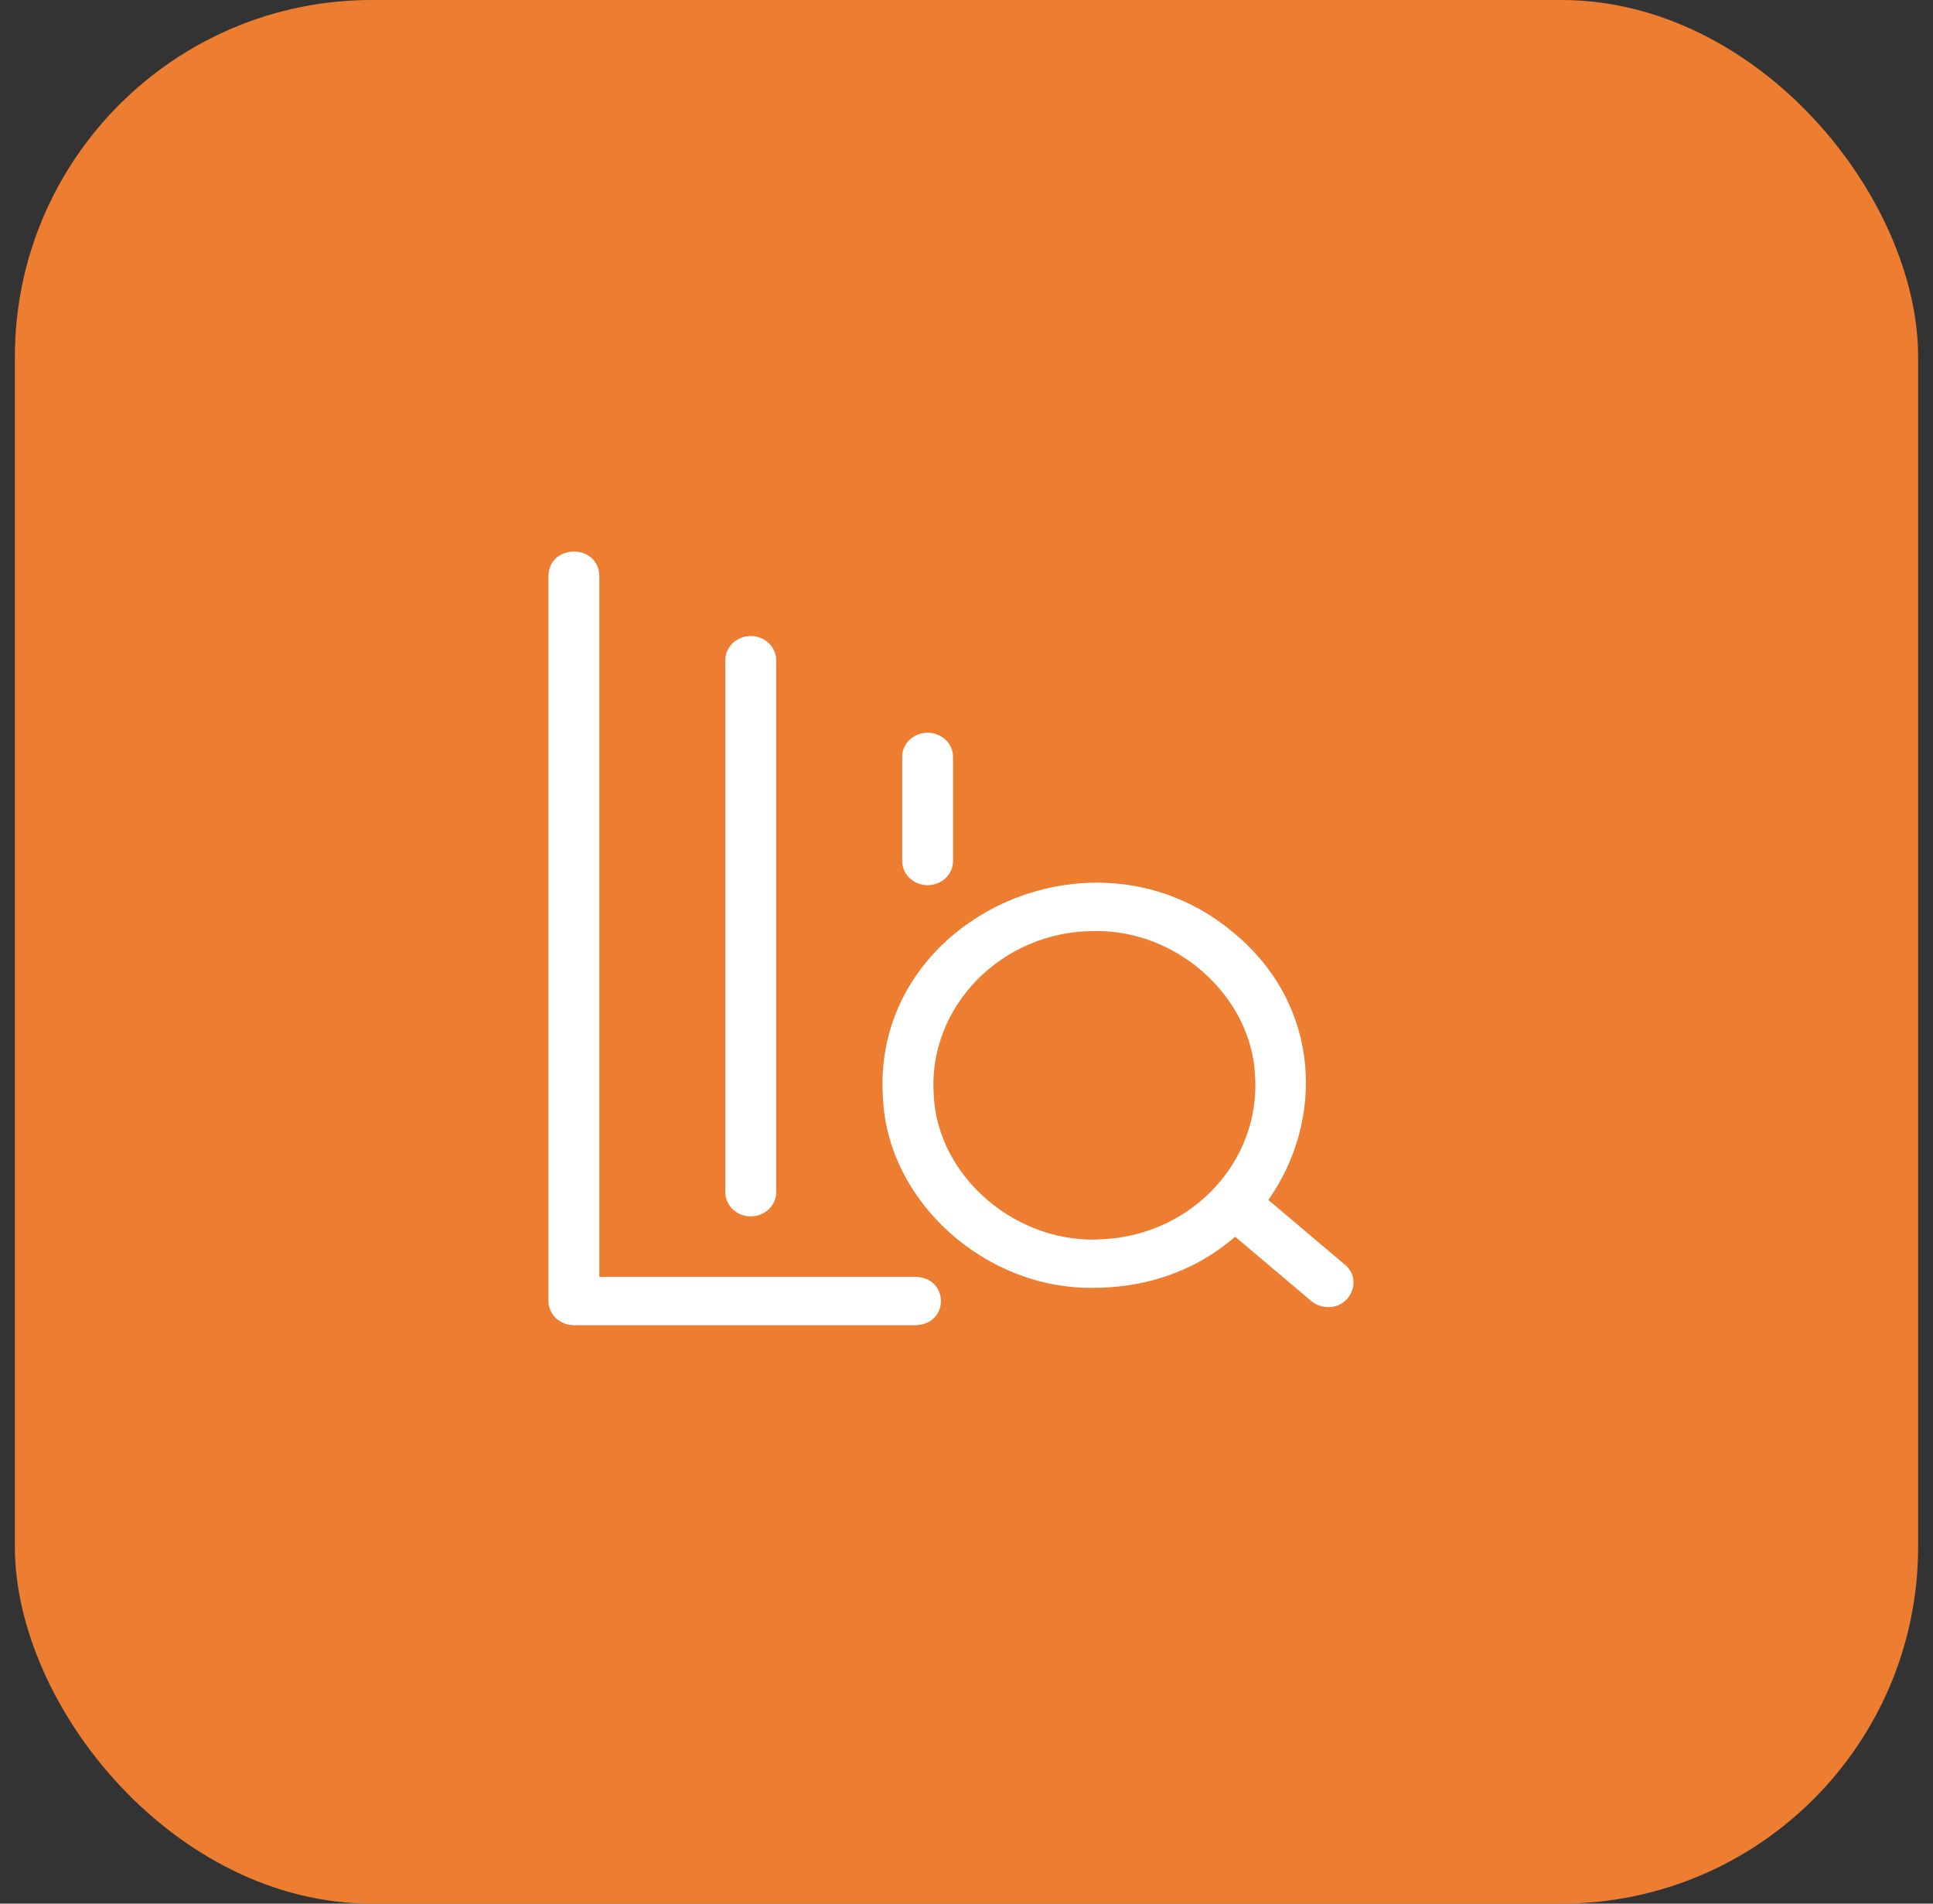
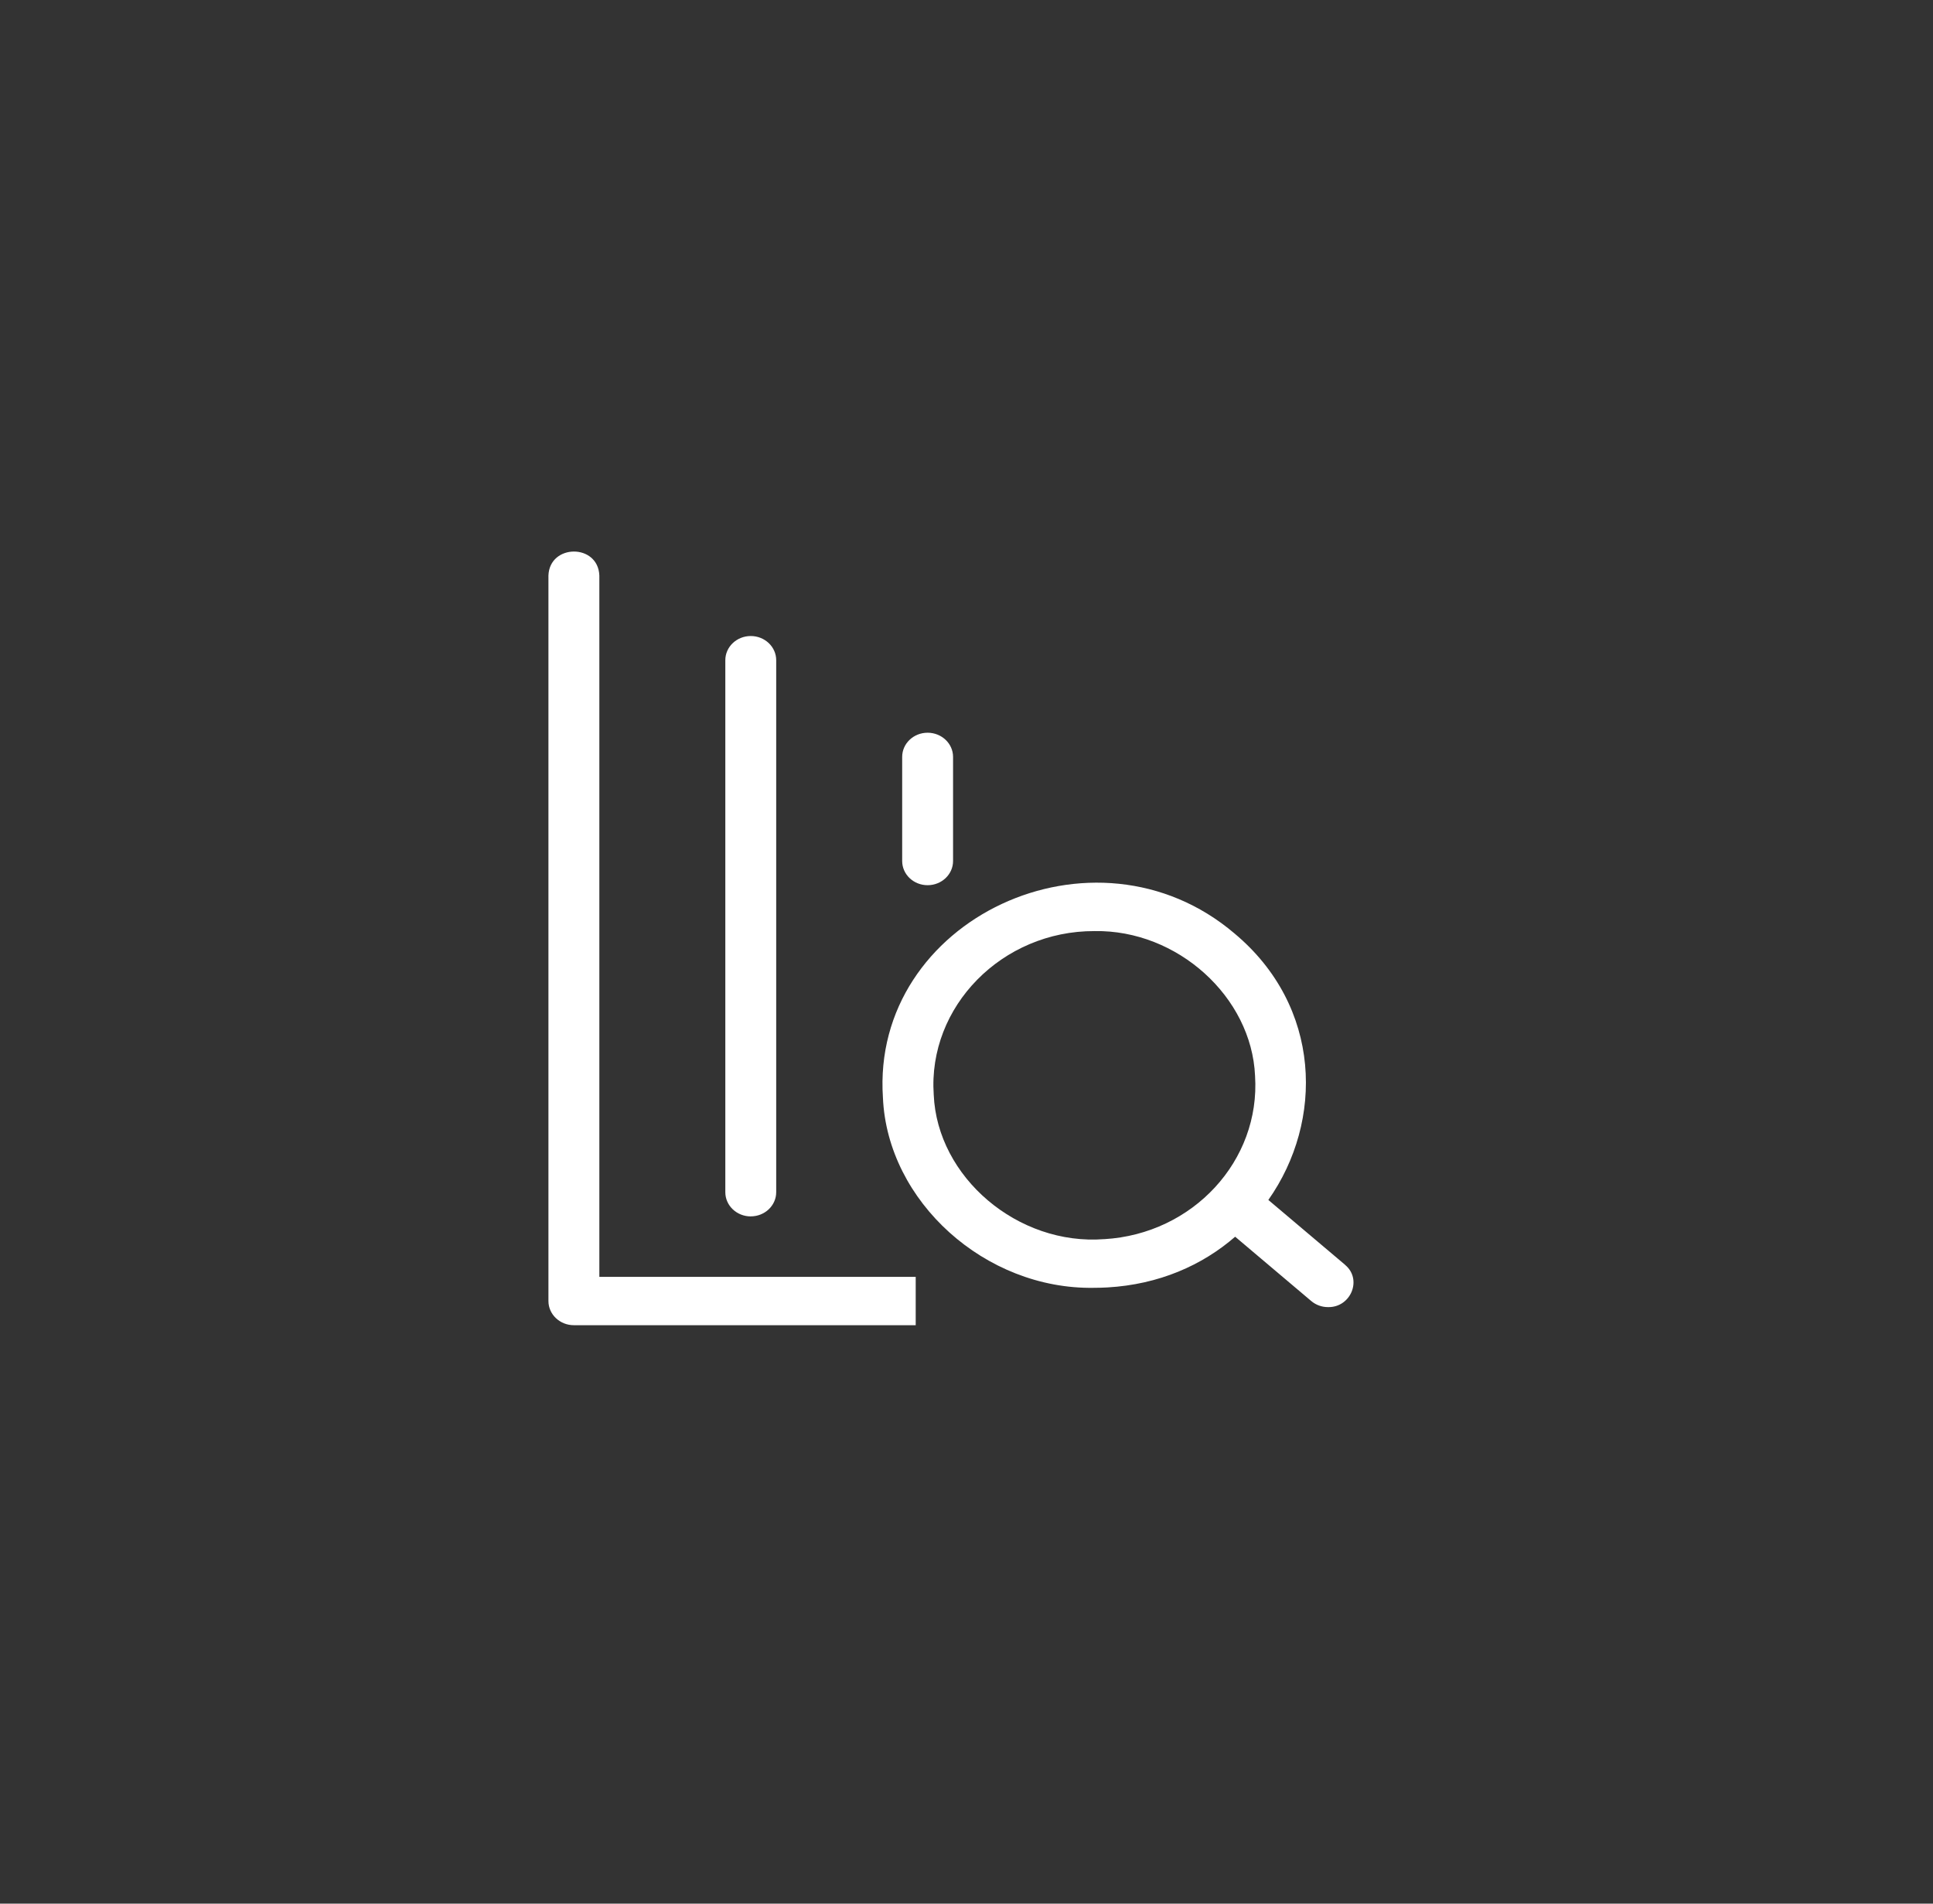
<svg xmlns="http://www.w3.org/2000/svg" width="65" height="64" viewBox="0 0 65 64" fill="none">
  <rect x="0" y="0" width="65" height="64" fill="#333333" stroke="none" />
-   <rect x="0.5" width="64" height="64" rx="12" fill="#ED7D31" />
  <g clip-path="url(#clip0_9_3500)">
    <g clip-path="url(#clip1_9_3500)">
-       <path d="M30.792 42.927H20.154V19.35C20.113 18.267 18.479 18.281 18.442 19.35V43.74C18.442 44.189 18.825 44.553 19.298 44.553H30.792C31.924 44.52 31.922 42.959 30.792 42.927Z" fill="white" />
+       <path d="M30.792 42.927H20.154V19.35C20.113 18.267 18.479 18.281 18.442 19.35V43.74C18.442 44.189 18.825 44.553 19.298 44.553H30.792Z" fill="white" />
      <path d="M25.245 40.894C25.718 40.894 26.101 40.53 26.101 40.081V22.196C26.101 21.747 25.718 21.383 25.245 21.383C24.773 21.383 24.39 21.747 24.39 22.196V40.082C24.39 40.531 24.773 40.895 25.245 40.895V40.894Z" fill="white" />
      <path d="M31.192 29.76C31.665 29.76 32.048 29.396 32.048 28.947V25.447C32.048 24.998 31.665 24.634 31.192 24.634C30.719 24.634 30.337 24.998 30.337 25.447V28.947C30.337 29.396 30.719 29.76 31.192 29.76Z" fill="white" />
      <path d="M45.23 42.522C45.23 42.522 43.564 41.114 42.65 40.342C44.521 37.688 44.45 33.842 41.517 31.387C36.806 27.374 29.284 30.906 29.69 36.906C29.841 40.392 33.129 43.361 36.792 43.296C36.941 43.296 37.09 43.291 37.24 43.283C38.968 43.184 40.426 42.541 41.534 41.578L44.091 43.739C44.255 43.878 44.457 43.945 44.659 43.945C45.428 43.958 45.817 43.008 45.229 42.524L45.23 42.522ZM37.135 41.659C34.224 41.886 31.516 39.577 31.398 36.805C31.194 33.839 33.699 31.292 36.805 31.303C39.592 31.255 42.087 33.516 42.203 36.168C42.388 39.021 40.115 41.484 37.135 41.66V41.659Z" fill="white" />
    </g>
  </g>
  <defs>
    <clipPath id="clip0_9_3500">
      <rect width="32" height="32" fill="white" transform="translate(16.5 16)" />
    </clipPath>
    <clipPath id="clip1_9_3500">
      <rect width="32" height="34" fill="white" transform="translate(16 15)" />
    </clipPath>
  </defs>
</svg>